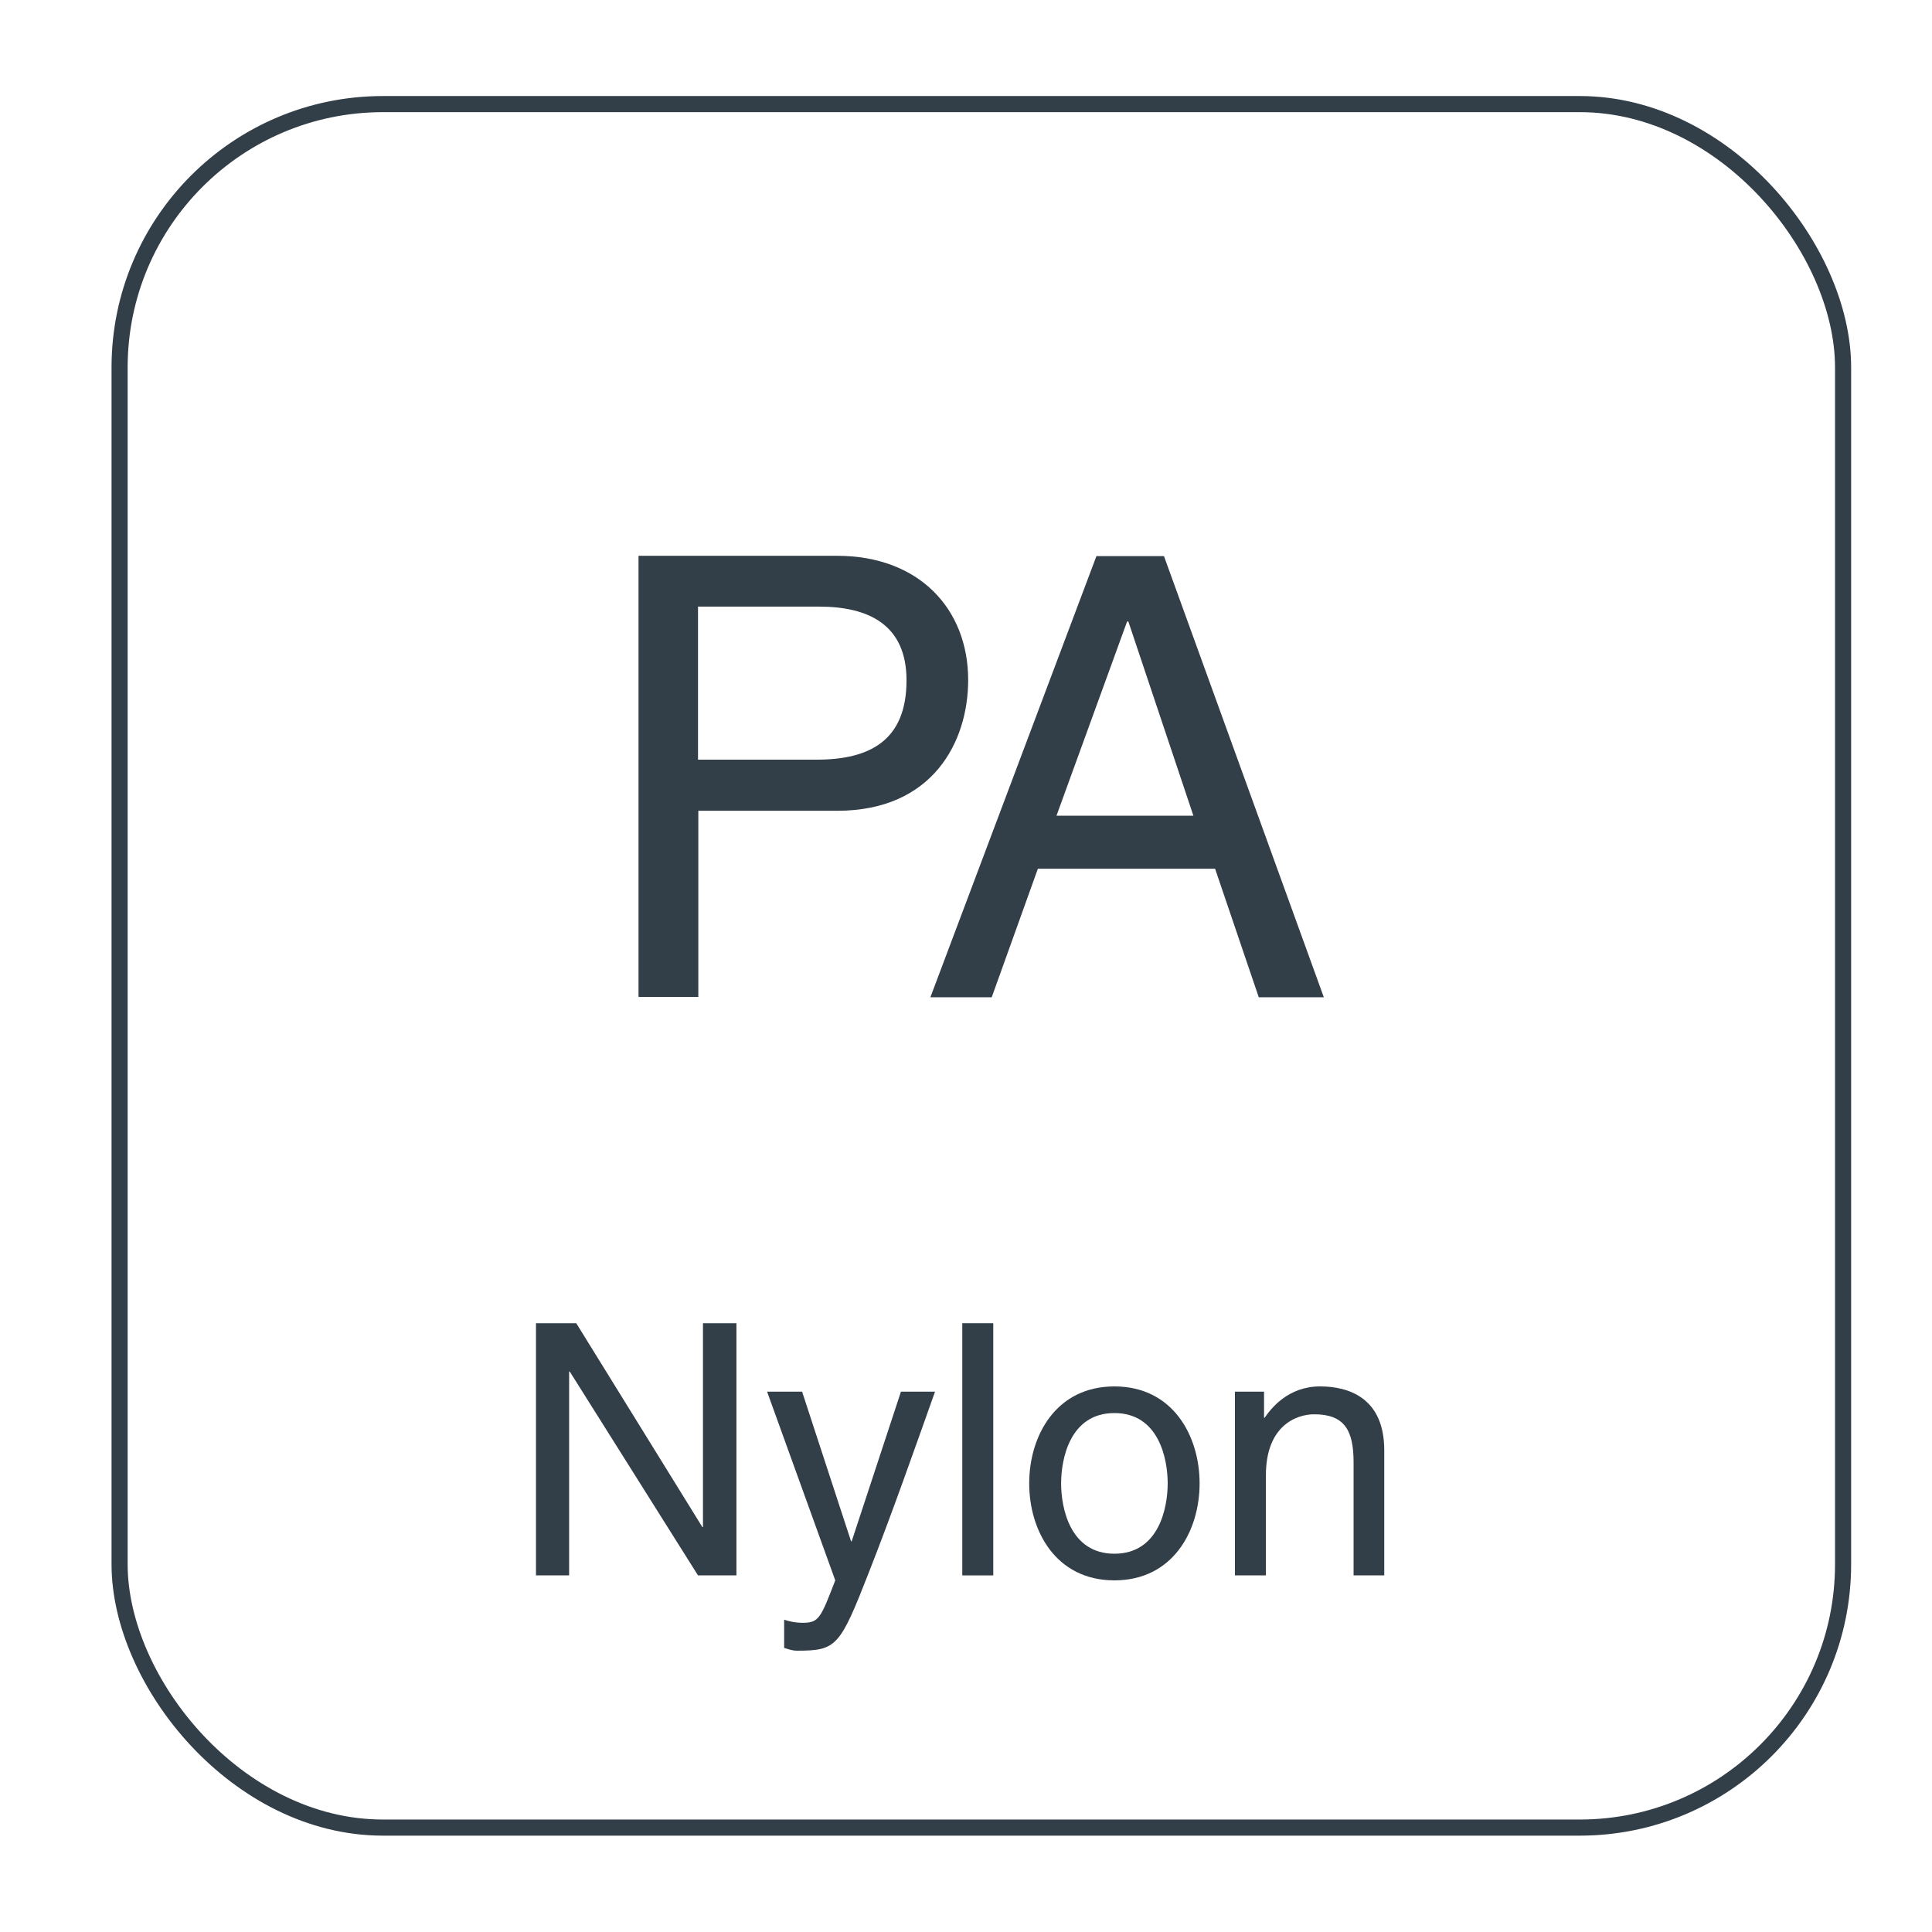
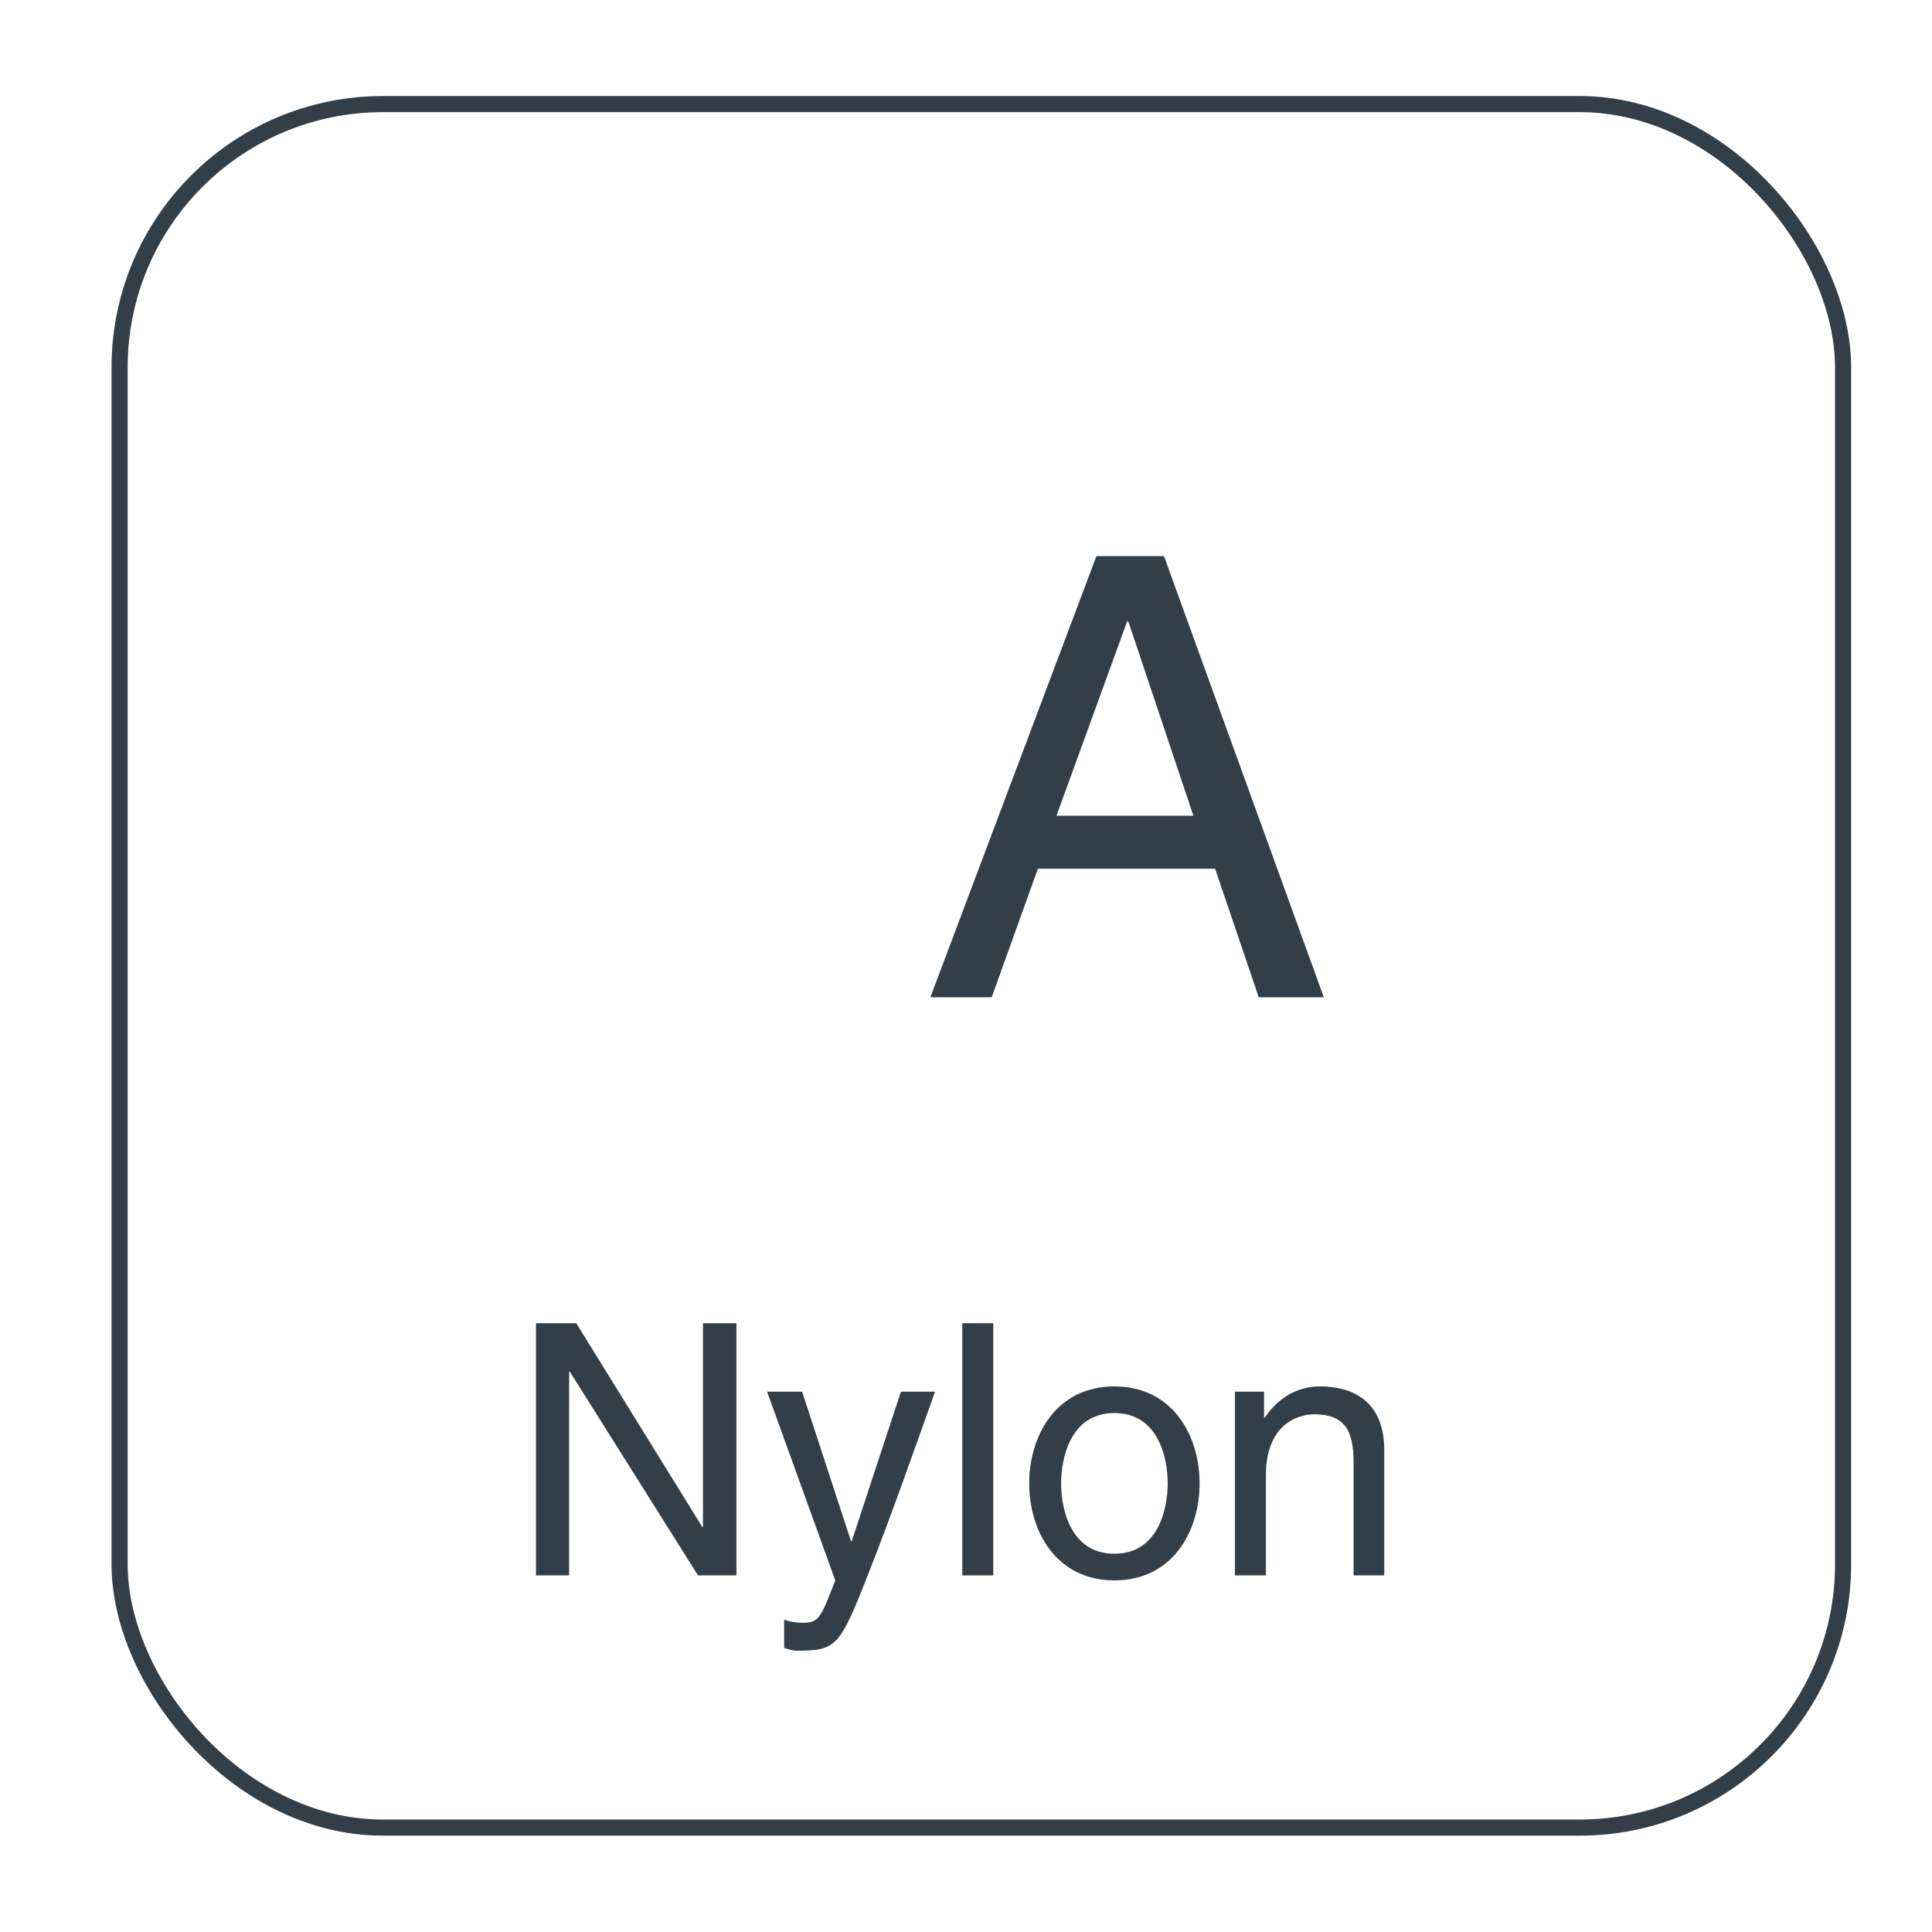
<svg xmlns="http://www.w3.org/2000/svg" id="Capa_1" data-name="Capa 1" viewBox="0 0 62.36 62.36">
  <defs>
    <style>
      .cls-1 {
        fill: none;
        stroke: #323e48;
        stroke-miterlimit: 3.86;
        stroke-width: .52px;
      }

      .cls-2 {
        fill: #323e48;
        stroke-width: 0px;
      }
    </style>
  </defs>
  <g>
-     <path class="cls-2" d="M22.53,32.18h-1.92v-14.24h6.41c2.64,0,4.23,1.71,4.23,4.01,0,1.98-1.13,4.22-4.23,4.22h-4.48v6.01ZM22.53,24.52h3.83c1.73,0,2.9-.63,2.9-2.56,0-1.8-1.23-2.38-2.82-2.38h-3.91v4.94Z" />
    <path class="cls-2" d="M33.5,28.04l-1.49,4.15h-1.98l5.36-14.24h2.18l5.16,14.24h-2.1l-1.41-4.15h-5.71ZM38.52,26.33l-2.1-6.27h-.04l-2.28,6.27h4.42Z" />
  </g>
  <g>
    <path class="cls-2" d="M22.7,42.71h1.07v8.14h-1.24l-4.14-6.58h-.02v6.58h-1.07v-8.14h1.3l4.07,6.58h.02v-6.58Z" />
-     <path class="cls-2" d="M29.08,44.92h1.1c-.69,1.94-1.37,3.88-2.13,5.82-.94,2.4-1.04,2.54-2.32,2.54-.15,0-.26-.04-.42-.09v-.91c.12.04.33.1.6.1.52,0,.58-.15,1.05-1.37l-2.2-6.09h1.13l1.58,4.83h.02l1.59-4.83Z" />
+     <path class="cls-2" d="M29.08,44.92h1.1c-.69,1.94-1.37,3.88-2.13,5.82-.94,2.4-1.04,2.54-2.32,2.54-.15,0-.26-.04-.42-.09v-.91c.12.04.33.1.6.1.52,0,.58-.15,1.05-1.37l-2.2-6.09h1.13l1.58,4.83h.02l1.59-4.83" />
    <path class="cls-2" d="M32.06,50.85h-1v-8.14h1v8.14Z" />
    <path class="cls-2" d="M35.97,44.75c1.89,0,2.75,1.6,2.75,3.13s-.86,3.13-2.75,3.13-2.75-1.6-2.75-3.13.86-3.13,2.75-3.13ZM35.97,50.15c1.43,0,1.72-1.47,1.72-2.27s-.29-2.27-1.72-2.27-1.72,1.47-1.72,2.27.29,2.27,1.72,2.27Z" />
    <path class="cls-2" d="M44.69,50.85h-1v-3.65c0-1.03-.29-1.55-1.27-1.55-.57,0-1.56.36-1.56,1.97v3.23h-1v-5.93h.94v.84h.02c.22-.32.77-1.01,1.79-1.01.92,0,2.07.37,2.07,2.06v4.04Z" />
  </g>
  <rect class="cls-1" x="3.86" y="3.36" width="55.63" height="55.63" rx="8.5" ry="8.5" />
</svg>